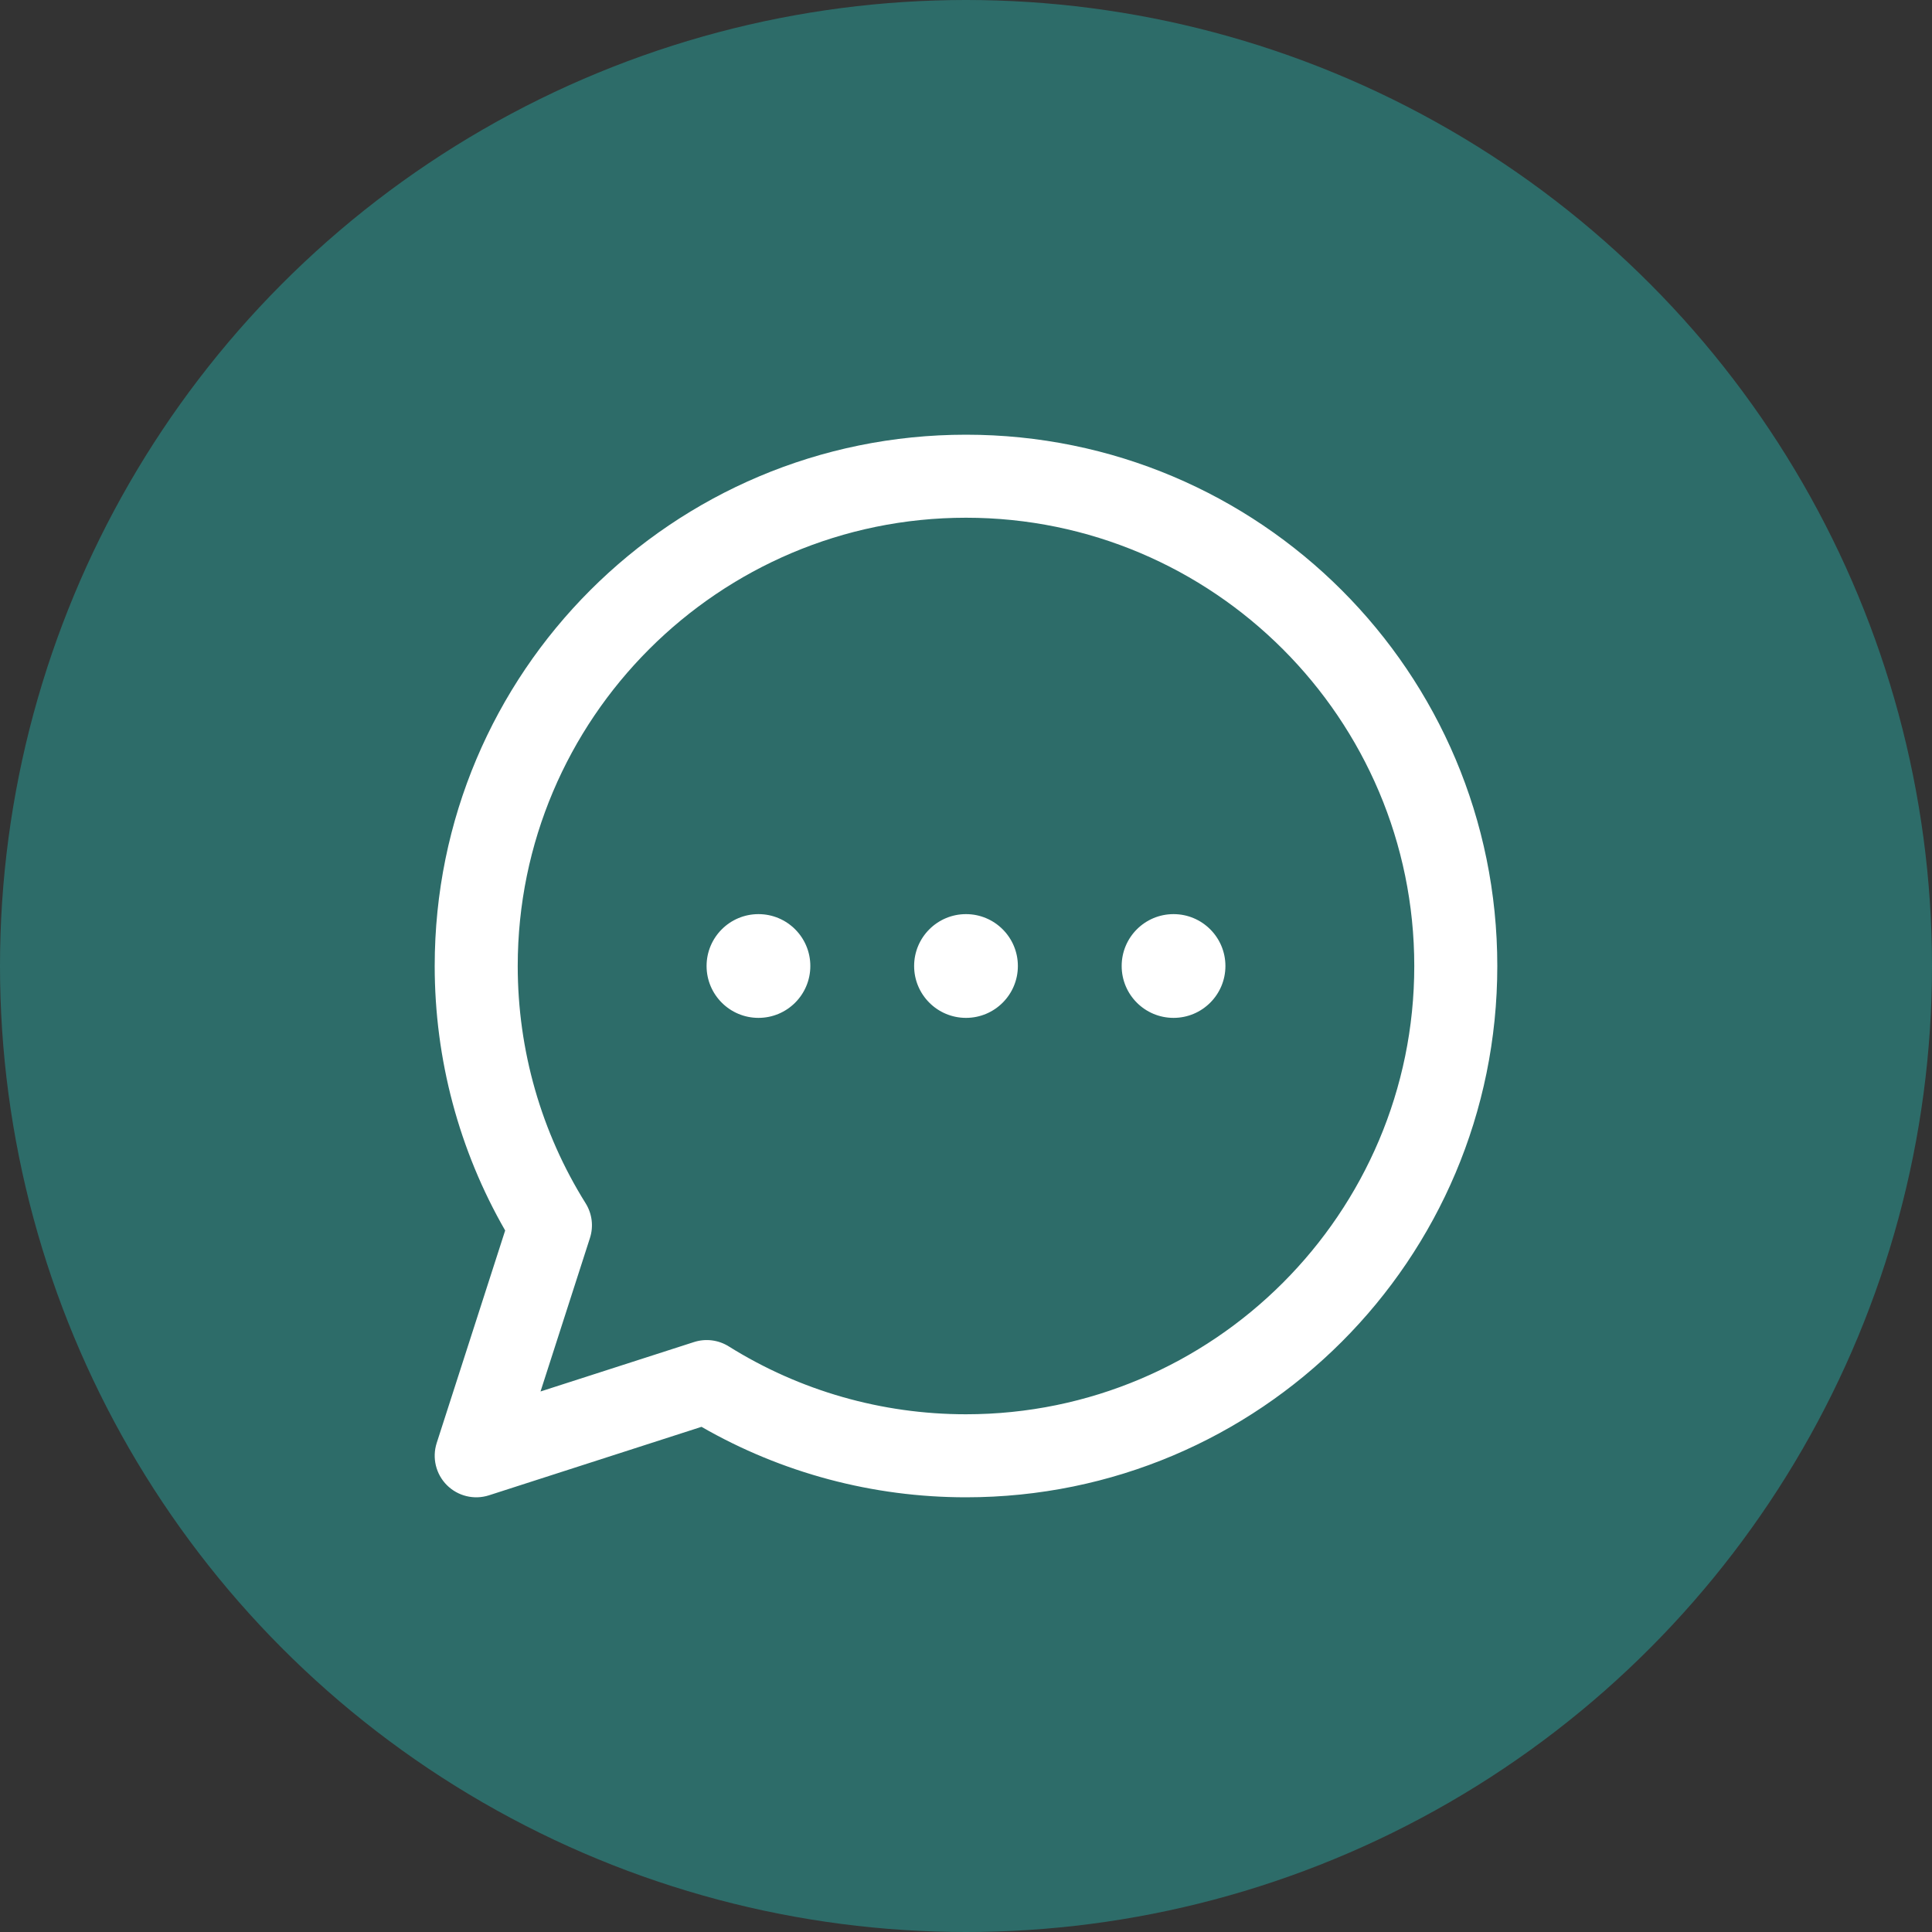
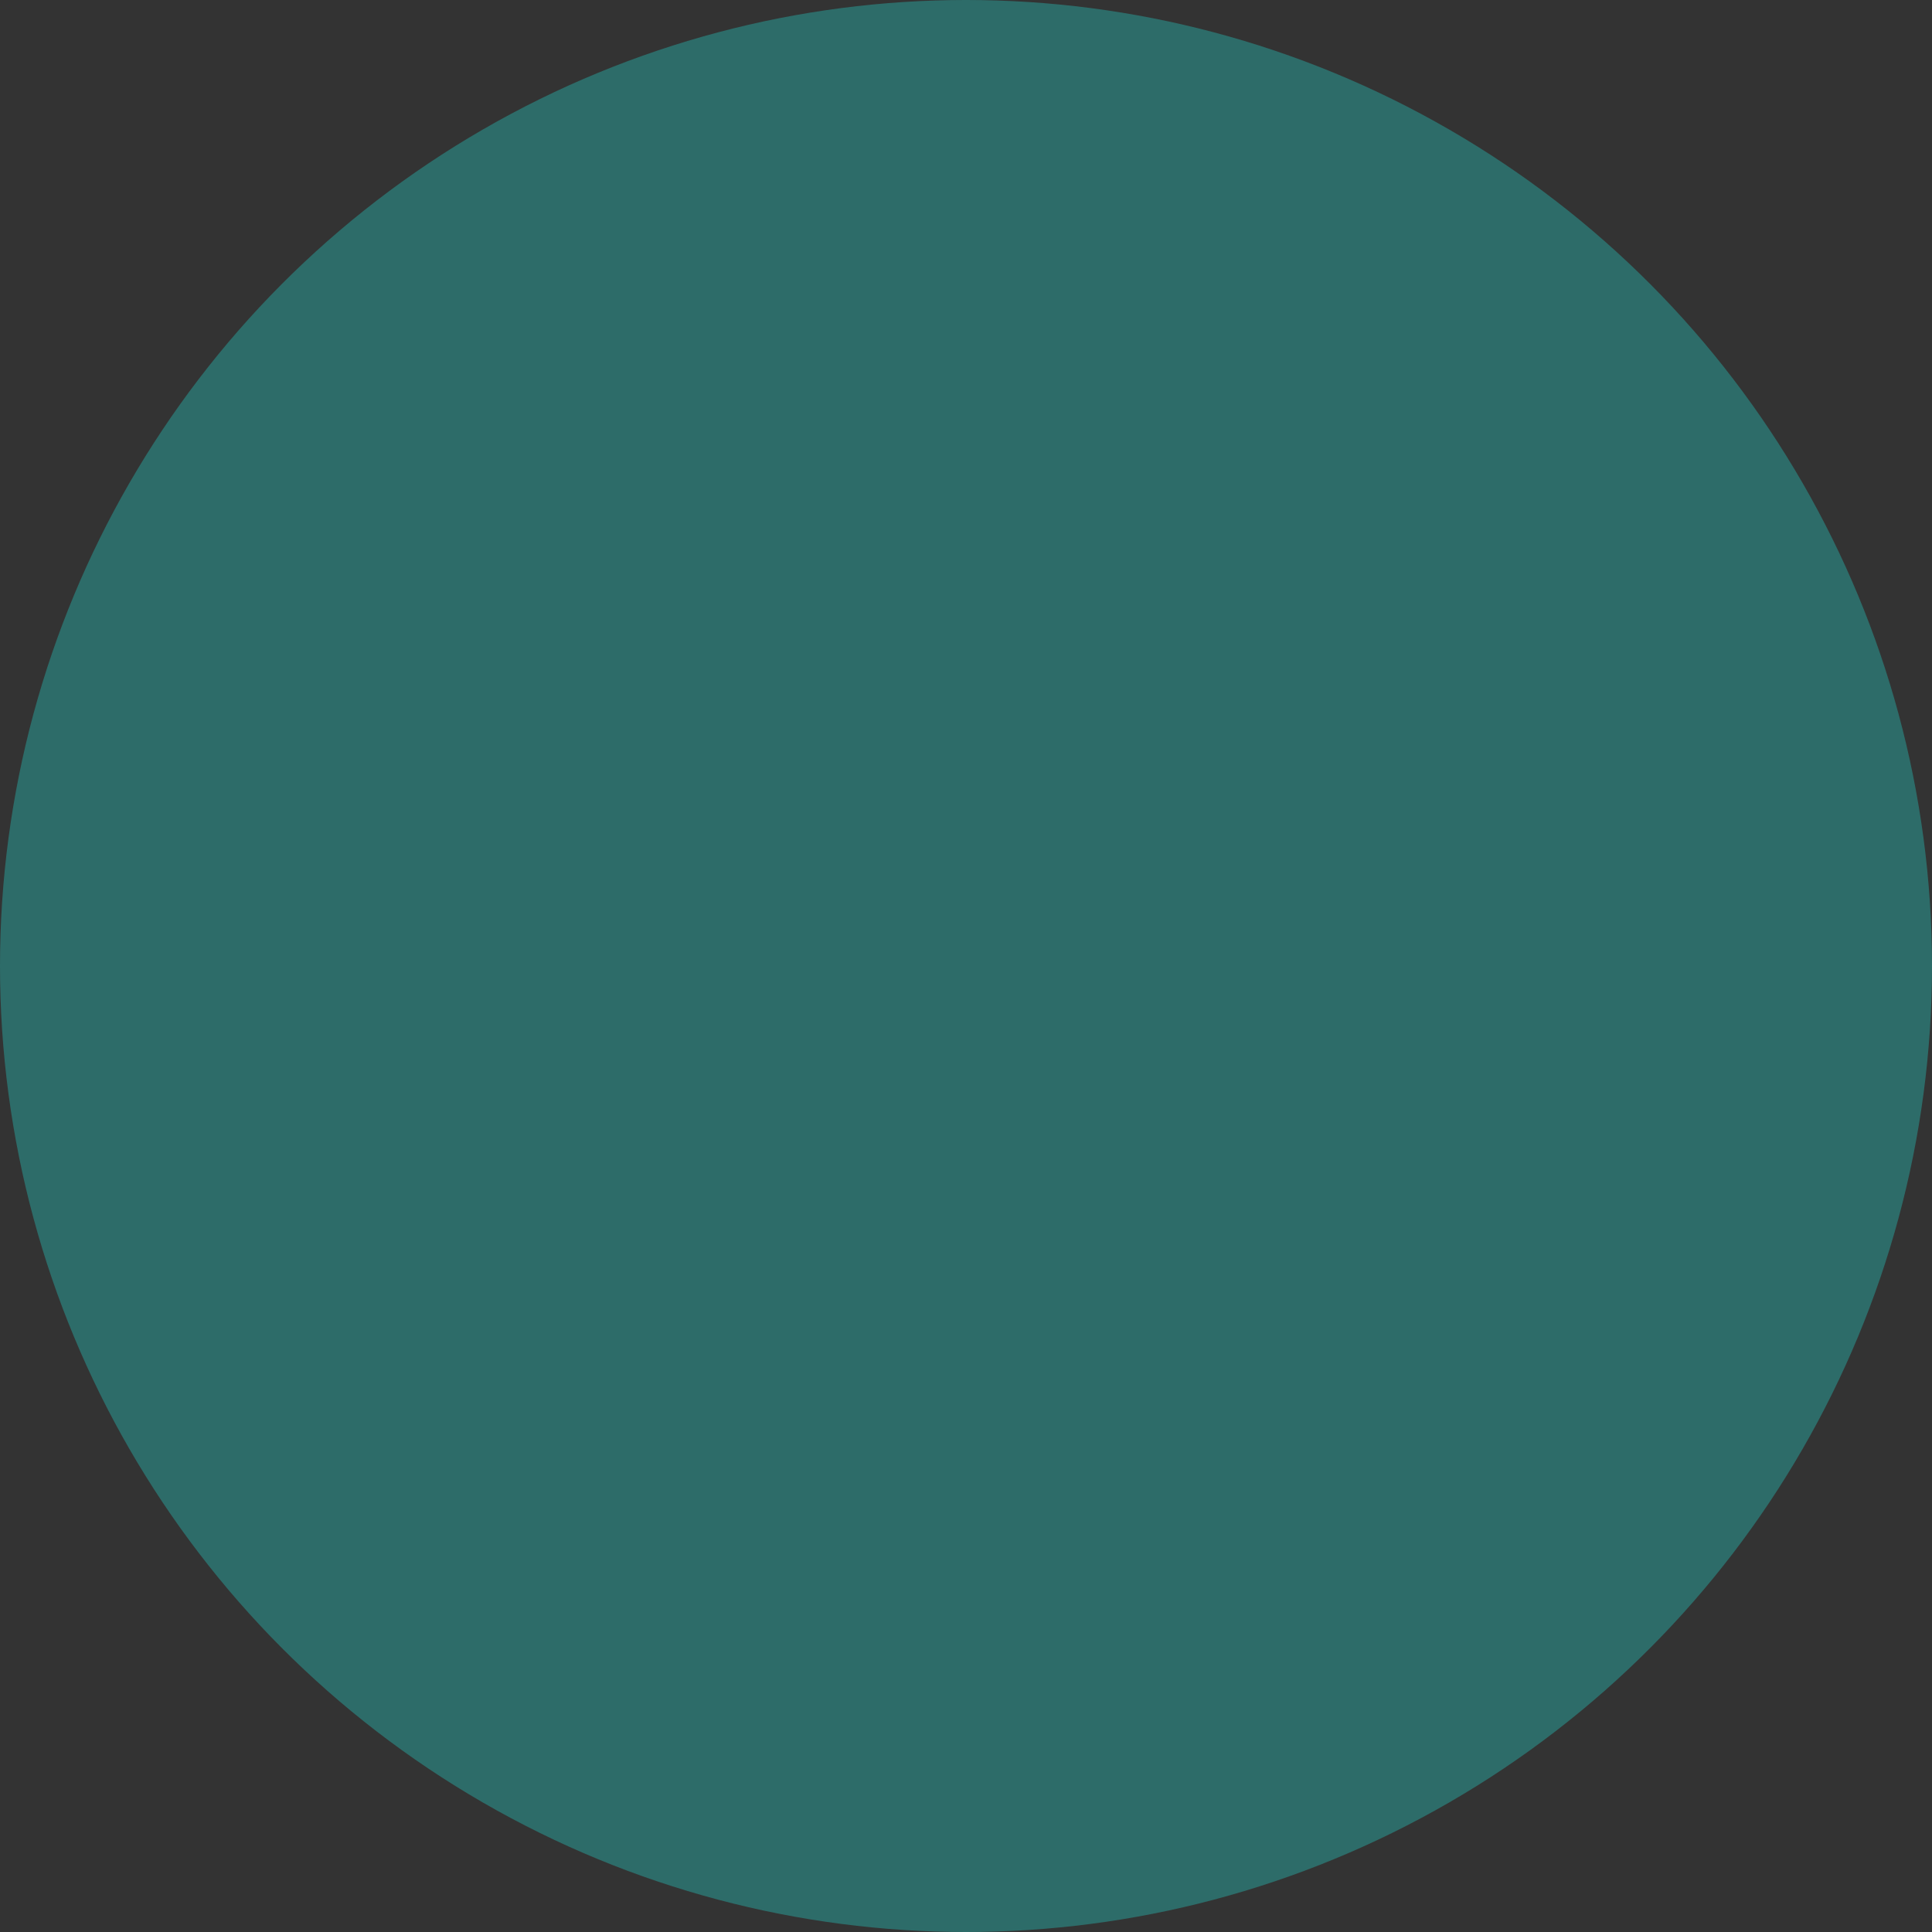
<svg xmlns="http://www.w3.org/2000/svg" width="40" height="40" viewBox="0 0 40 40" fill="none">
  <rect x="0" y="0" width="40" height="40" fill="#333333" stroke="none" />
  <circle cx="20" cy="20" r="20" fill="#2D6C69" />
  <g clip-path="url(#clip0_1342_17912)">
-     <path d="M20 9C13.921 9 9 13.92 9 20C9 21.929 9.503 23.814 10.459 25.476L9.041 29.877C8.943 30.184 9.024 30.52 9.252 30.748C9.478 30.974 9.813 31.058 10.123 30.959L14.524 29.541C16.186 30.497 18.071 31 20 31C26.079 31 31 26.08 31 20C31 13.921 26.08 9 20 9ZM20 29.281C18.257 29.281 16.558 28.795 15.087 27.875C14.876 27.743 14.613 27.707 14.368 27.786L11.191 28.809L12.214 25.632C12.292 25.391 12.259 25.128 12.125 24.913C11.205 23.442 10.719 21.743 10.719 20C10.719 14.882 14.882 10.719 20 10.719C25.118 10.719 29.281 14.882 29.281 20C29.281 25.118 25.118 29.281 20 29.281ZM21.074 20C21.074 20.593 20.593 21.074 20 21.074C19.407 21.074 18.926 20.593 18.926 20C18.926 19.407 19.407 18.926 20 18.926C20.593 18.926 21.074 19.407 21.074 20ZM25.371 20C25.371 20.593 24.89 21.074 24.297 21.074C23.703 21.074 23.223 20.593 23.223 20C23.223 19.407 23.703 18.926 24.297 18.926C24.89 18.926 25.371 19.407 25.371 20ZM16.777 20C16.777 20.593 16.297 21.074 15.703 21.074C15.11 21.074 14.629 20.593 14.629 20C14.629 19.407 15.11 18.926 15.703 18.926C16.297 18.926 16.777 19.407 16.777 20Z" fill="white" />
-   </g>
+     </g>
  <defs>
    <clipPath id="clip0_1342_17912">
-       <rect width="22" height="22" fill="white" transform="translate(9 9)" />
-     </clipPath>
+       </clipPath>
  </defs>
</svg>